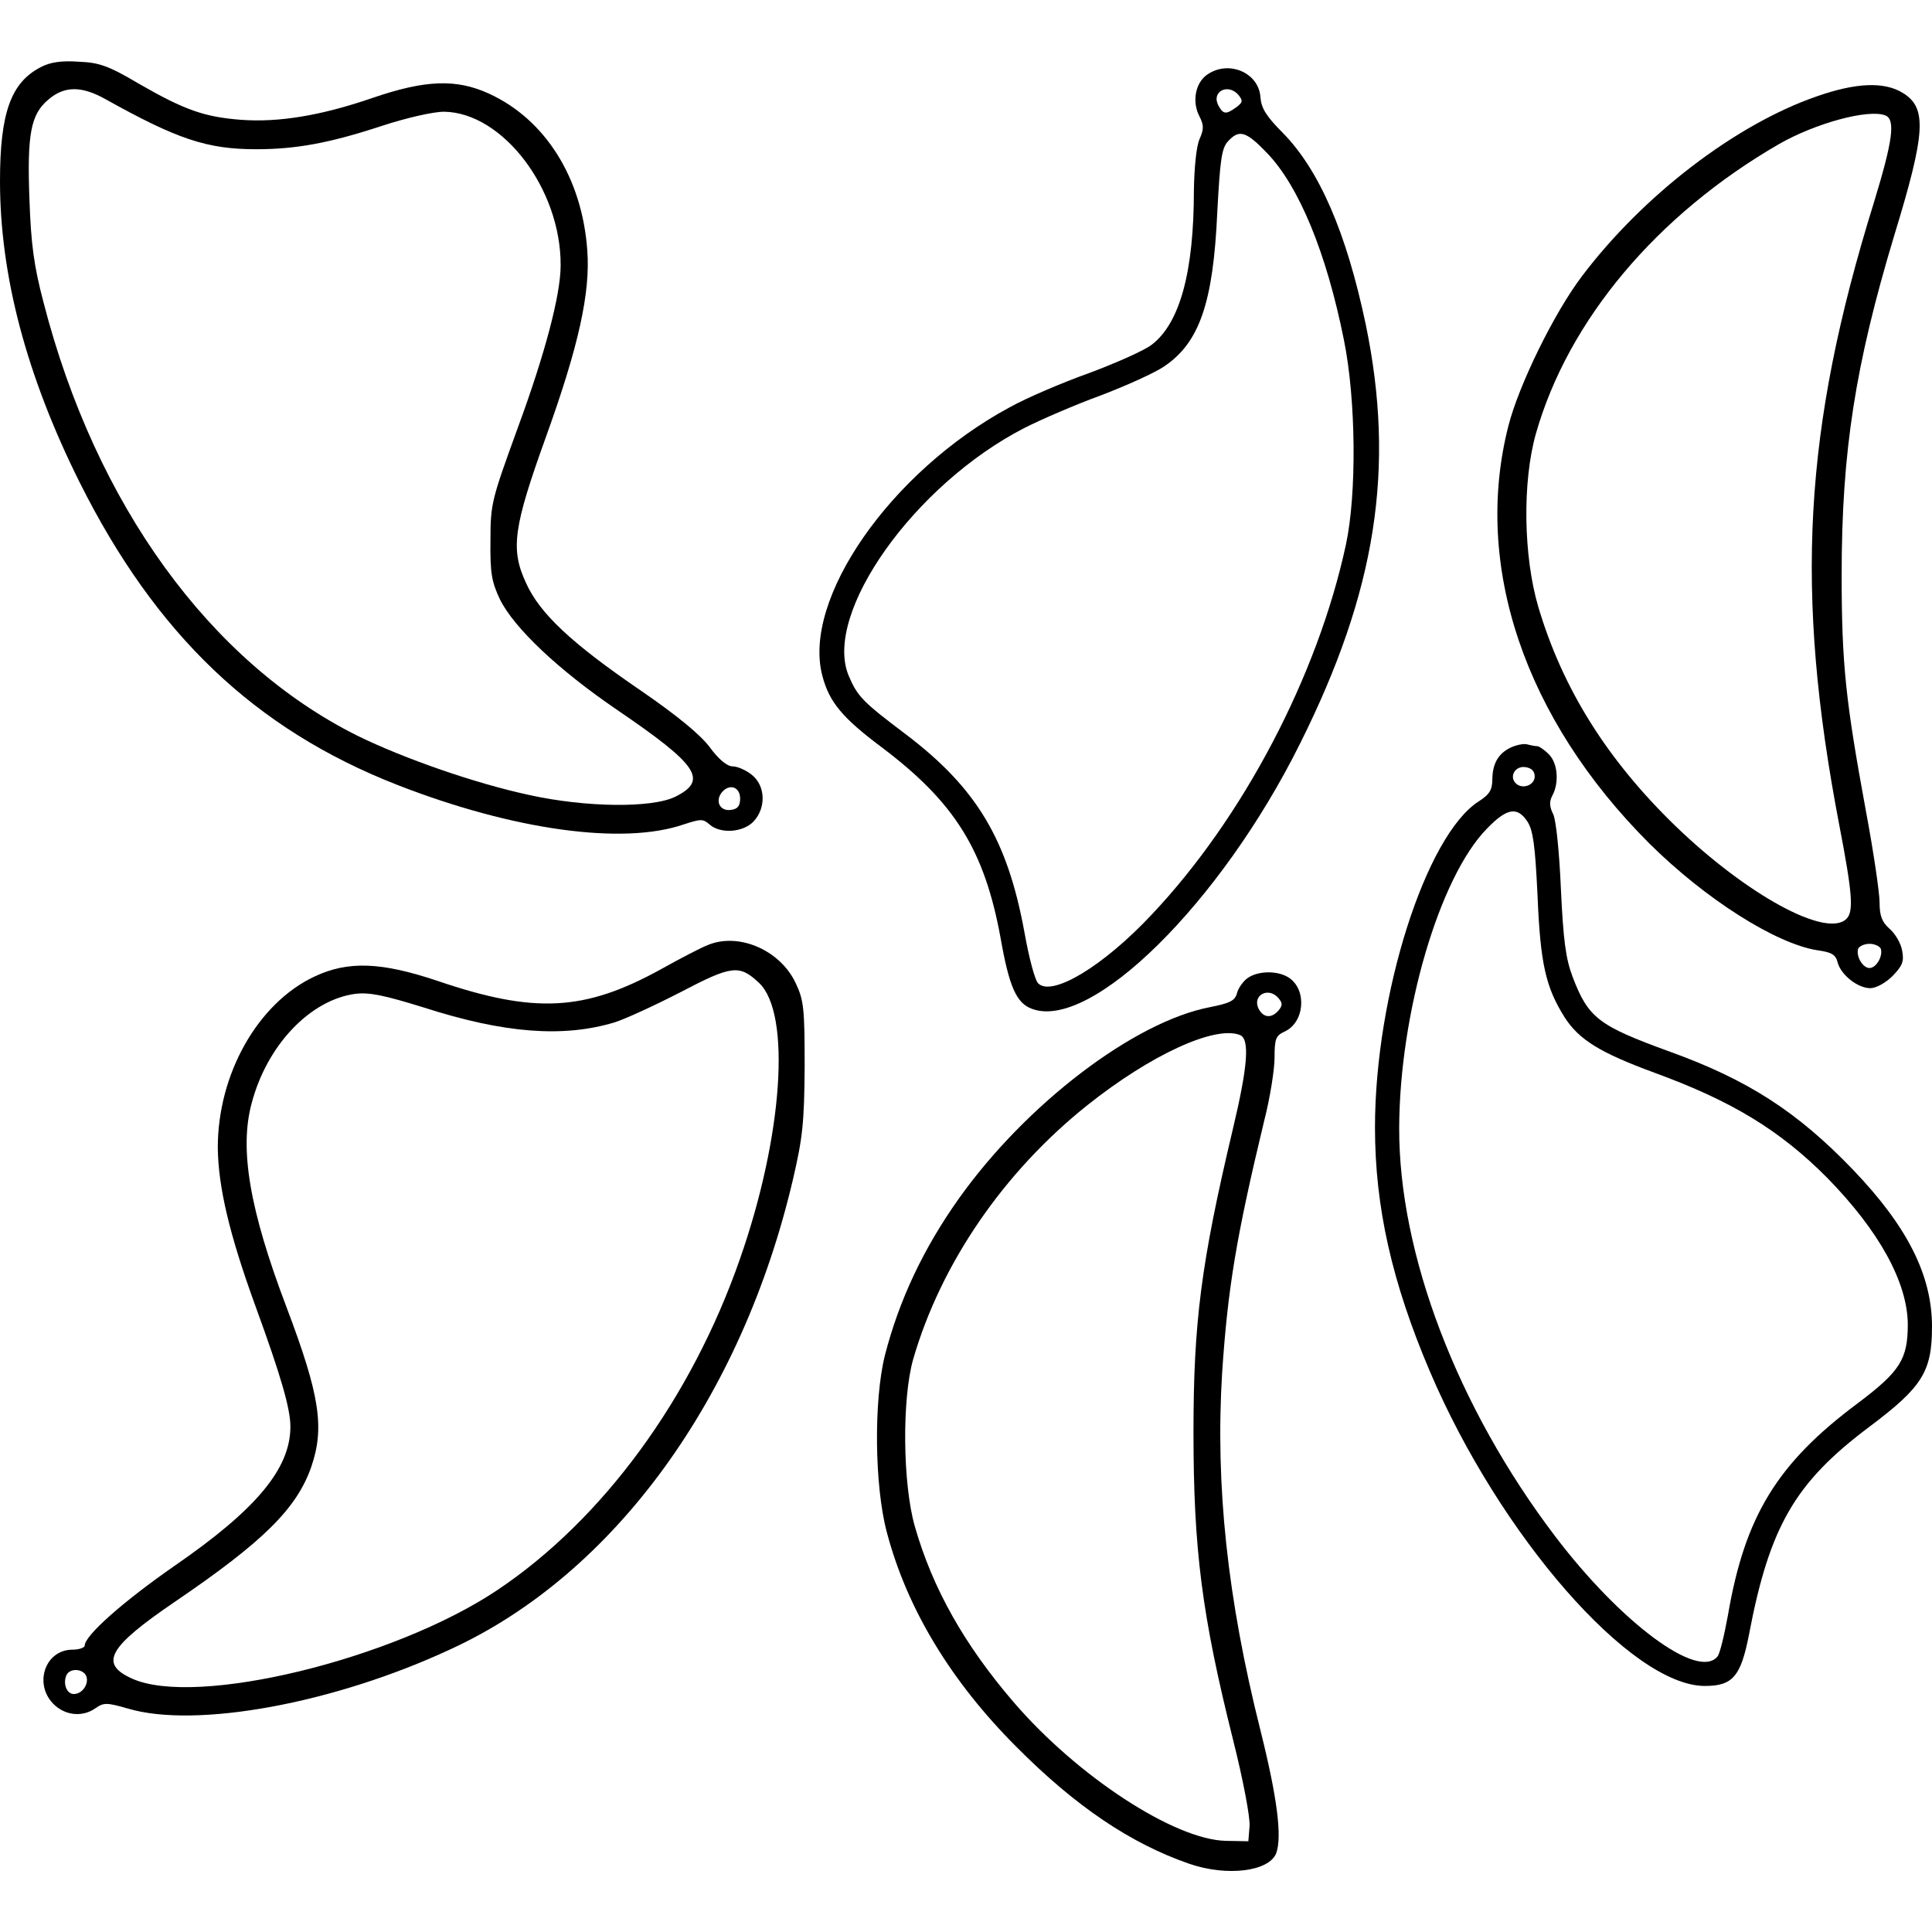
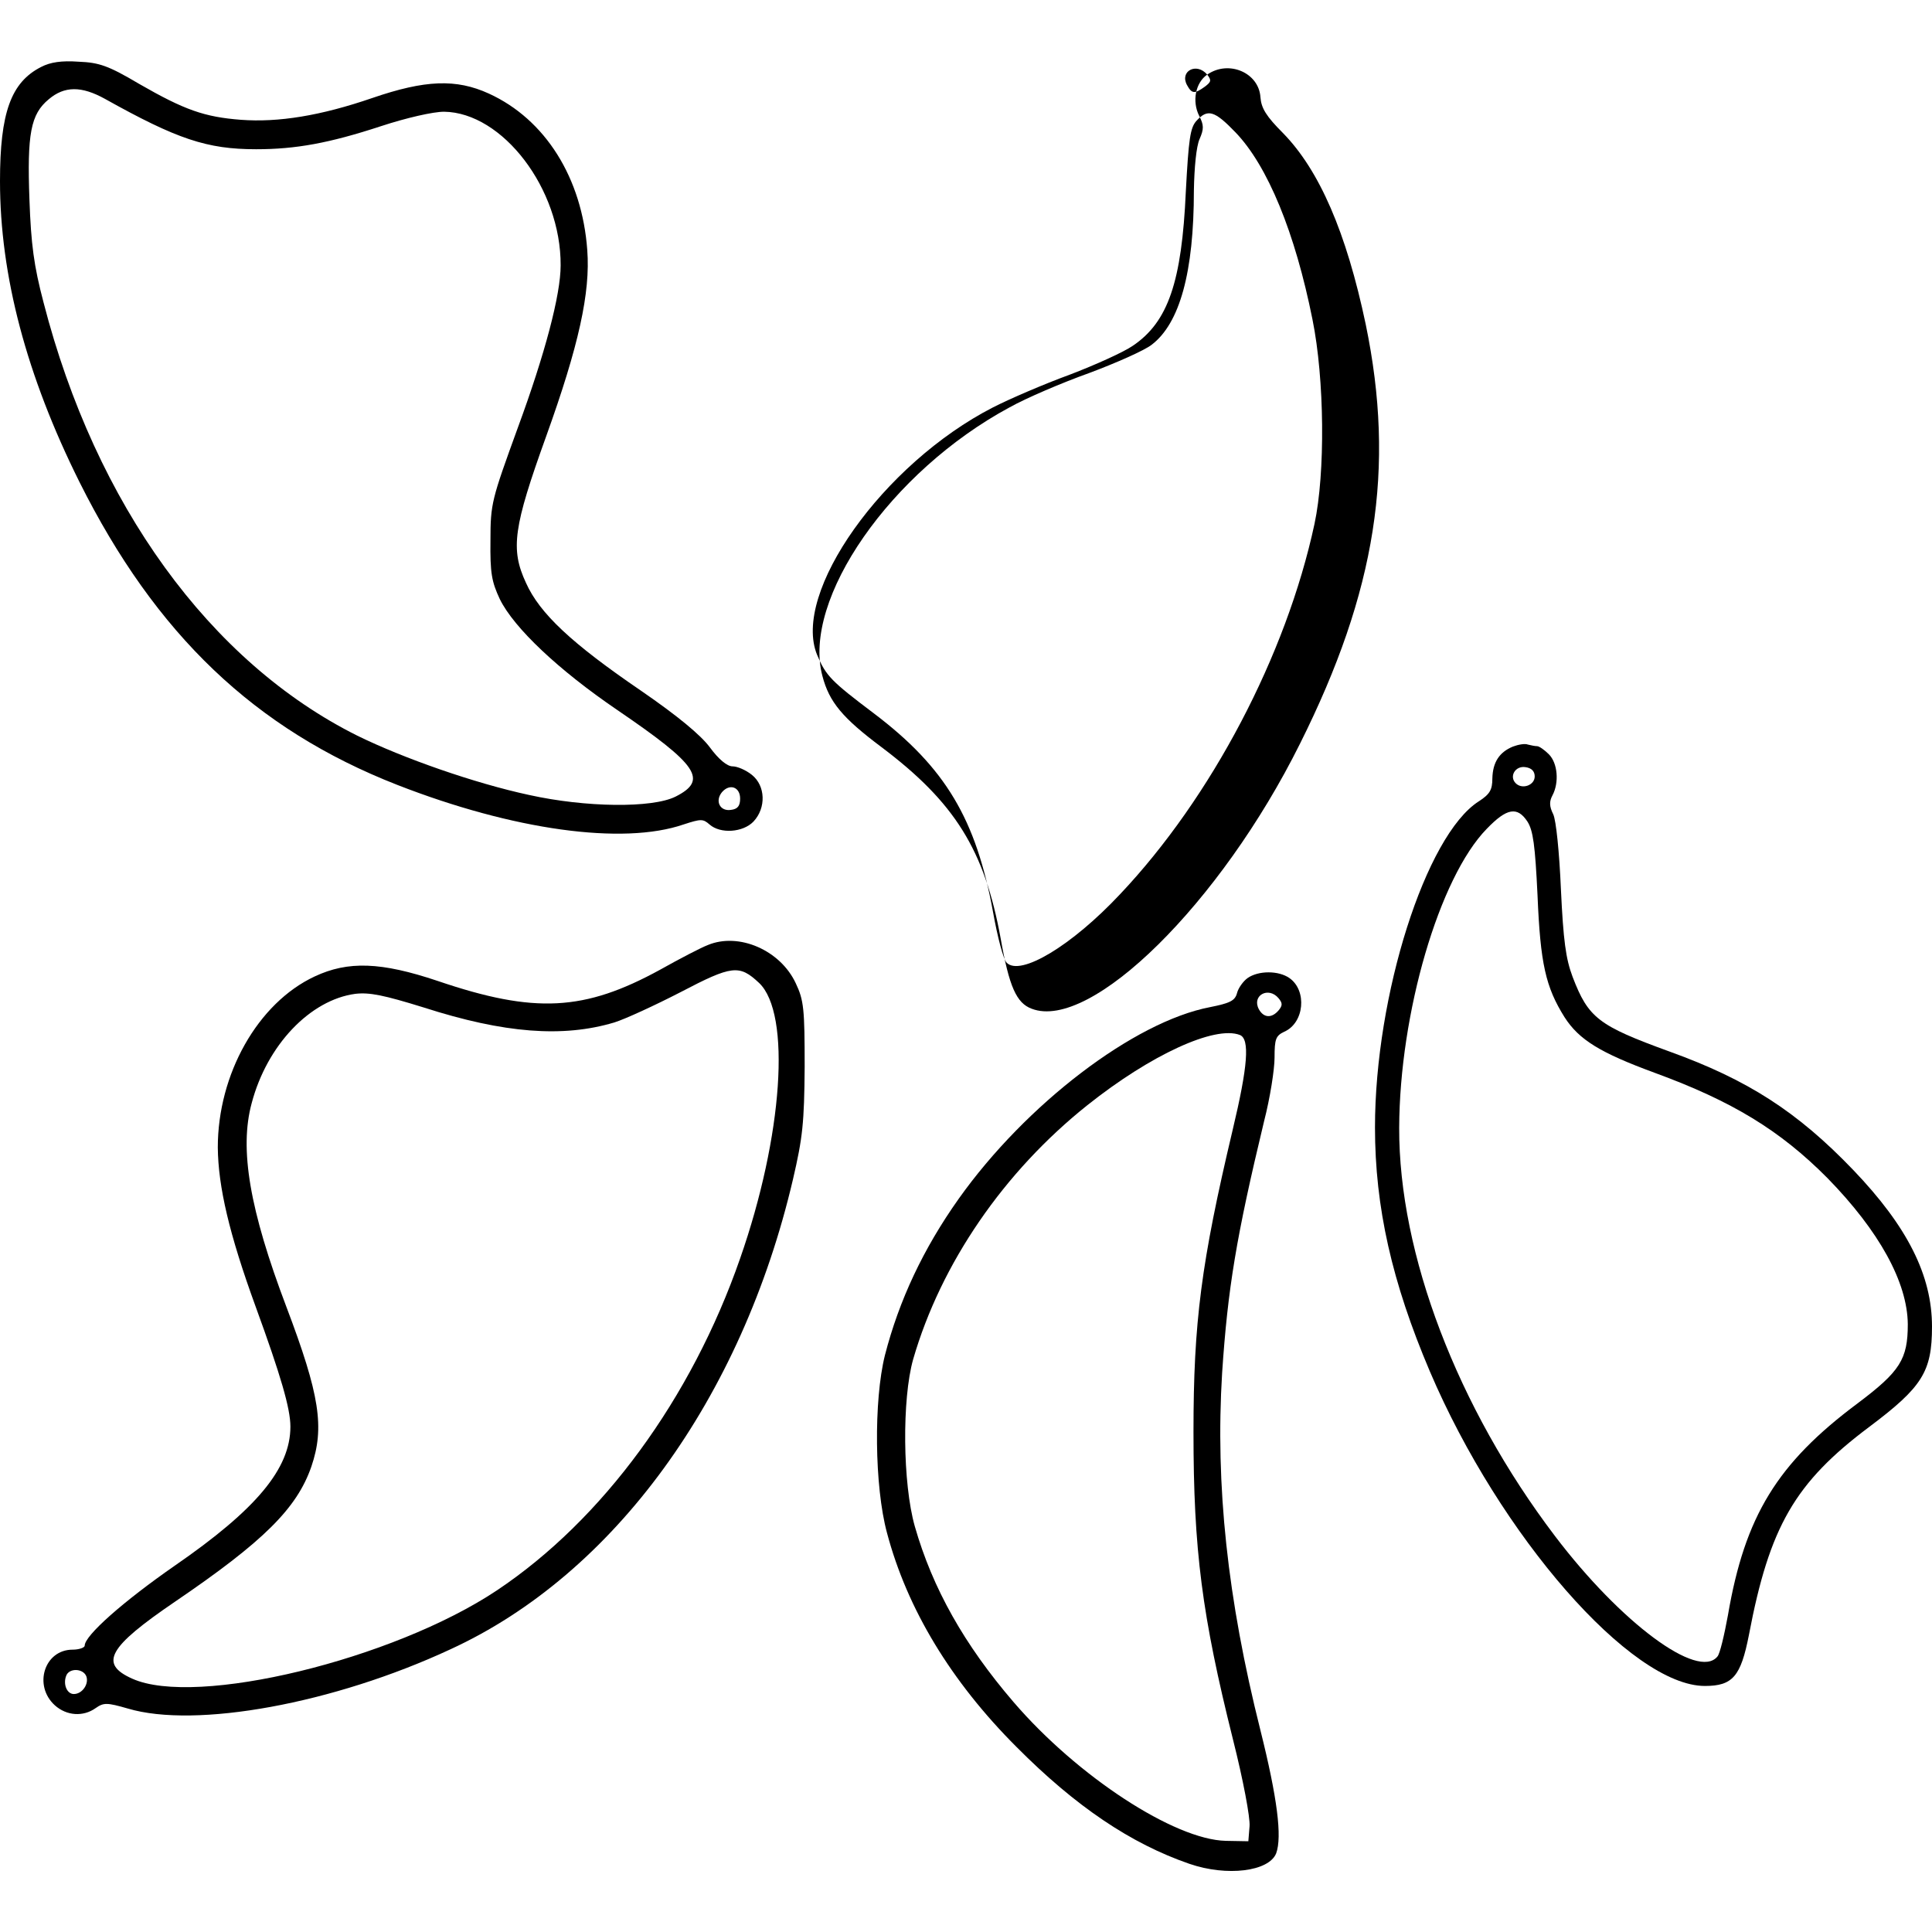
<svg xmlns="http://www.w3.org/2000/svg" version="1.0" width="100mm" height="100mm" viewBox="0 0 479 449" preserveAspectRatio="xMidYMid meet">
  <g transform="translate(0,449) scale(0.1,-0.1)" fill="#000000" stroke="none">
    <path d="M102 4474 c-75 -38 -102 -114 -102 -283 0 -235 66 -483 197 -746 189 -378 435 -613 788 -751 287 -112 559 -150 710 -98 43 14 48 14 64 0 27 -24 83 -20 109 7 32 34 30 89 -4 116 -15 12 -36 21 -48 21 -13 0 -34 17 -56 47 -23 31 -80 78 -170 140 -173 118 -252 192 -286 268 -39 84 -31 138 50 363 81 225 110 357 102 462 -13 179 -104 324 -244 388 -81 37 -158 34 -289 -11 -128 -44 -233 -61 -326 -54 -90 7 -139 24 -252 89 -76 45 -99 53 -150 55 -42 3 -70 -1 -93 -13z m158 -79 c179 -100 253 -125 375 -125 98 0 181 15 309 57 64 21 130 36 157 36 145 -2 290 -191 289 -381 0 -73 -39 -220 -106 -402 -65 -179 -68 -188 -68 -280 -1 -81 3 -102 23 -145 35 -72 147 -177 291 -275 201 -137 226 -174 145 -215 -58 -29 -223 -27 -363 4 -135 29 -312 91 -426 147 -365 182 -649 573 -778 1074 -24 91 -31 144 -35 255 -6 163 3 212 48 249 39 33 81 33 139 1z m1575 -1735 c0 -18 -6 -26 -23 -28 -27 -4 -40 22 -22 44 19 22 45 13 45 -16z" />
-     <path d="M2993 4455 c-29 -20 -38 -66 -20 -102 12 -23 12 -33 1 -58 -8 -18 -13 -70 -14 -127 0 -203 -35 -330 -105 -383 -18 -14 -88 -45 -155 -70 -67 -24 -156 -62 -197 -85 -295 -159 -515 -476 -464 -666 17 -65 50 -104 146 -176 182 -137 256 -255 296 -475 21 -119 39 -160 77 -174 146 -56 468 261 665 657 189 378 237 683 163 1040 -48 228 -115 382 -205 474 -42 42 -54 62 -56 89 -4 61 -79 93 -132 56z m78 -51 c11 -14 10 -18 -6 -30 -25 -18 -32 -18 -44 4 -19 35 24 57 50 26z m70 -143 c80 -83 148 -249 191 -464 30 -148 32 -381 5 -507 -70 -326 -256 -679 -482 -918 -120 -128 -247 -204 -281 -170 -8 7 -23 64 -34 126 -42 230 -118 358 -295 492 -106 80 -119 93 -141 145 -64 154 163 474 436 614 41 21 127 58 190 81 63 24 134 56 157 72 87 59 121 158 131 382 7 131 11 158 26 175 28 31 45 26 97 -28z" />
-     <path d="M4504 4401 c-202 -70 -431 -246 -582 -446 -69 -91 -156 -269 -182 -370 -89 -347 40 -727 349 -1036 139 -138 314 -249 417 -265 36 -5 45 -11 50 -30 8 -31 50 -64 81 -64 14 0 38 13 55 30 25 26 29 36 24 63 -3 18 -17 42 -31 54 -19 17 -25 32 -25 66 0 23 -15 126 -34 227 -50 272 -60 363 -60 585 0 306 34 521 130 840 79 258 82 318 21 355 -46 28 -116 25 -213 -9z m170 -47 c26 -10 19 -62 -28 -216 -175 -563 -197 -963 -86 -1543 33 -171 36 -215 18 -233 -49 -49 -247 59 -425 231 -169 164 -279 340 -339 542 -37 125 -40 310 -6 430 80 281 300 543 603 718 91 52 221 87 263 71z m-11 -2066 c6 -18 -11 -48 -28 -48 -17 0 -34 30 -28 48 3 6 15 12 28 12 13 0 25 -6 28 -12z" />
+     <path d="M2993 4455 c-29 -20 -38 -66 -20 -102 12 -23 12 -33 1 -58 -8 -18 -13 -70 -14 -127 0 -203 -35 -330 -105 -383 -18 -14 -88 -45 -155 -70 -67 -24 -156 -62 -197 -85 -295 -159 -515 -476 -464 -666 17 -65 50 -104 146 -176 182 -137 256 -255 296 -475 21 -119 39 -160 77 -174 146 -56 468 261 665 657 189 378 237 683 163 1040 -48 228 -115 382 -205 474 -42 42 -54 62 -56 89 -4 61 -79 93 -132 56z c11 -14 10 -18 -6 -30 -25 -18 -32 -18 -44 4 -19 35 24 57 50 26z m70 -143 c80 -83 148 -249 191 -464 30 -148 32 -381 5 -507 -70 -326 -256 -679 -482 -918 -120 -128 -247 -204 -281 -170 -8 7 -23 64 -34 126 -42 230 -118 358 -295 492 -106 80 -119 93 -141 145 -64 154 163 474 436 614 41 21 127 58 190 81 63 24 134 56 157 72 87 59 121 158 131 382 7 131 11 158 26 175 28 31 45 26 97 -28z" />
    <path d="M3751 2789 c-34 -14 -50 -39 -51 -79 0 -28 -6 -39 -34 -57 -131 -84 -257 -480 -257 -808 0 -198 42 -384 136 -605 174 -408 499 -780 682 -780 69 0 89 24 109 126 51 269 114 378 298 516 132 99 156 137 156 249 0 127 -61 248 -195 388 -139 145 -262 224 -456 294 -176 64 -201 83 -240 185 -17 45 -23 90 -29 217 -4 93 -12 171 -19 186 -10 20 -10 32 -2 47 17 32 13 80 -9 102 -11 11 -24 20 -29 20 -5 0 -15 2 -23 4 -7 3 -24 0 -37 -5z m54 -74 c0 -22 -31 -33 -47 -17 -17 17 -1 44 24 40 15 -2 23 -10 23 -23z m-18 -112 c14 -22 19 -58 25 -183 7 -169 20 -227 67 -302 36 -56 88 -88 224 -138 191 -70 310 -142 428 -261 128 -131 198 -258 199 -362 0 -87 -19 -117 -124 -196 -200 -149 -280 -280 -322 -526 -9 -49 -20 -96 -26 -102 -48 -59 -240 84 -403 299 -242 319 -387 699 -386 1012 1 284 99 620 217 741 50 52 76 56 101 18z" />
    <path d="M1755 2297 c-16 -6 -70 -34 -118 -61 -188 -103 -311 -110 -552 -28 -140 47 -222 50 -305 11 -141 -66 -240 -242 -240 -424 1 -97 28 -214 94 -395 62 -170 86 -252 86 -297 0 -104 -84 -205 -287 -345 -128 -89 -223 -173 -223 -198 0 -5 -14 -10 -30 -10 -70 0 -98 -89 -44 -138 29 -26 70 -29 101 -7 20 14 28 14 80 -1 168 -50 510 12 800 147 405 186 722 622 849 1165 24 103 28 140 29 279 0 143 -2 165 -22 207 -38 82 -141 127 -218 95z m127 -94 c80 -76 59 -380 -47 -683 -121 -348 -341 -648 -603 -823 -258 -172 -746 -290 -904 -219 -83 37 -60 78 106 191 219 149 302 231 338 335 33 97 21 177 -62 396 -91 240 -117 391 -86 505 38 144 145 256 257 271 35 4 70 -3 170 -34 199 -64 345 -75 472 -37 26 8 100 42 164 75 128 67 146 69 195 23z m-1668 -1719 c7 -19 -10 -44 -31 -44 -17 0 -27 24 -19 45 7 20 42 19 50 -1z" />
    <path d="M3093 2215 c-11 -8 -23 -25 -26 -37 -5 -19 -17 -25 -67 -35 -188 -36 -456 -240 -623 -475 -88 -124 -148 -252 -183 -388 -28 -112 -26 -325 5 -440 50 -189 159 -369 321 -531 147 -148 284 -240 429 -290 93 -32 197 -19 215 26 15 41 3 137 -39 305 -82 326 -112 608 -95 886 14 210 35 337 104 624 15 58 26 129 26 158 0 46 3 54 24 64 50 22 57 102 13 133 -27 19 -77 19 -104 0z m77 -50 c10 -12 10 -18 0 -30 -17 -20 -37 -19 -49 3 -18 34 24 57 49 27z m-96 -91 c25 -10 20 -77 -18 -236 -78 -329 -97 -476 -97 -748 0 -293 21 -455 98 -763 25 -99 43 -194 41 -215 l-3 -37 -56 1 c-127 3 -367 159 -526 344 -122 142 -201 282 -245 436 -30 106 -32 315 -4 414 69 238 225 465 432 630 157 125 316 198 378 174z" />
  </g>
</svg>